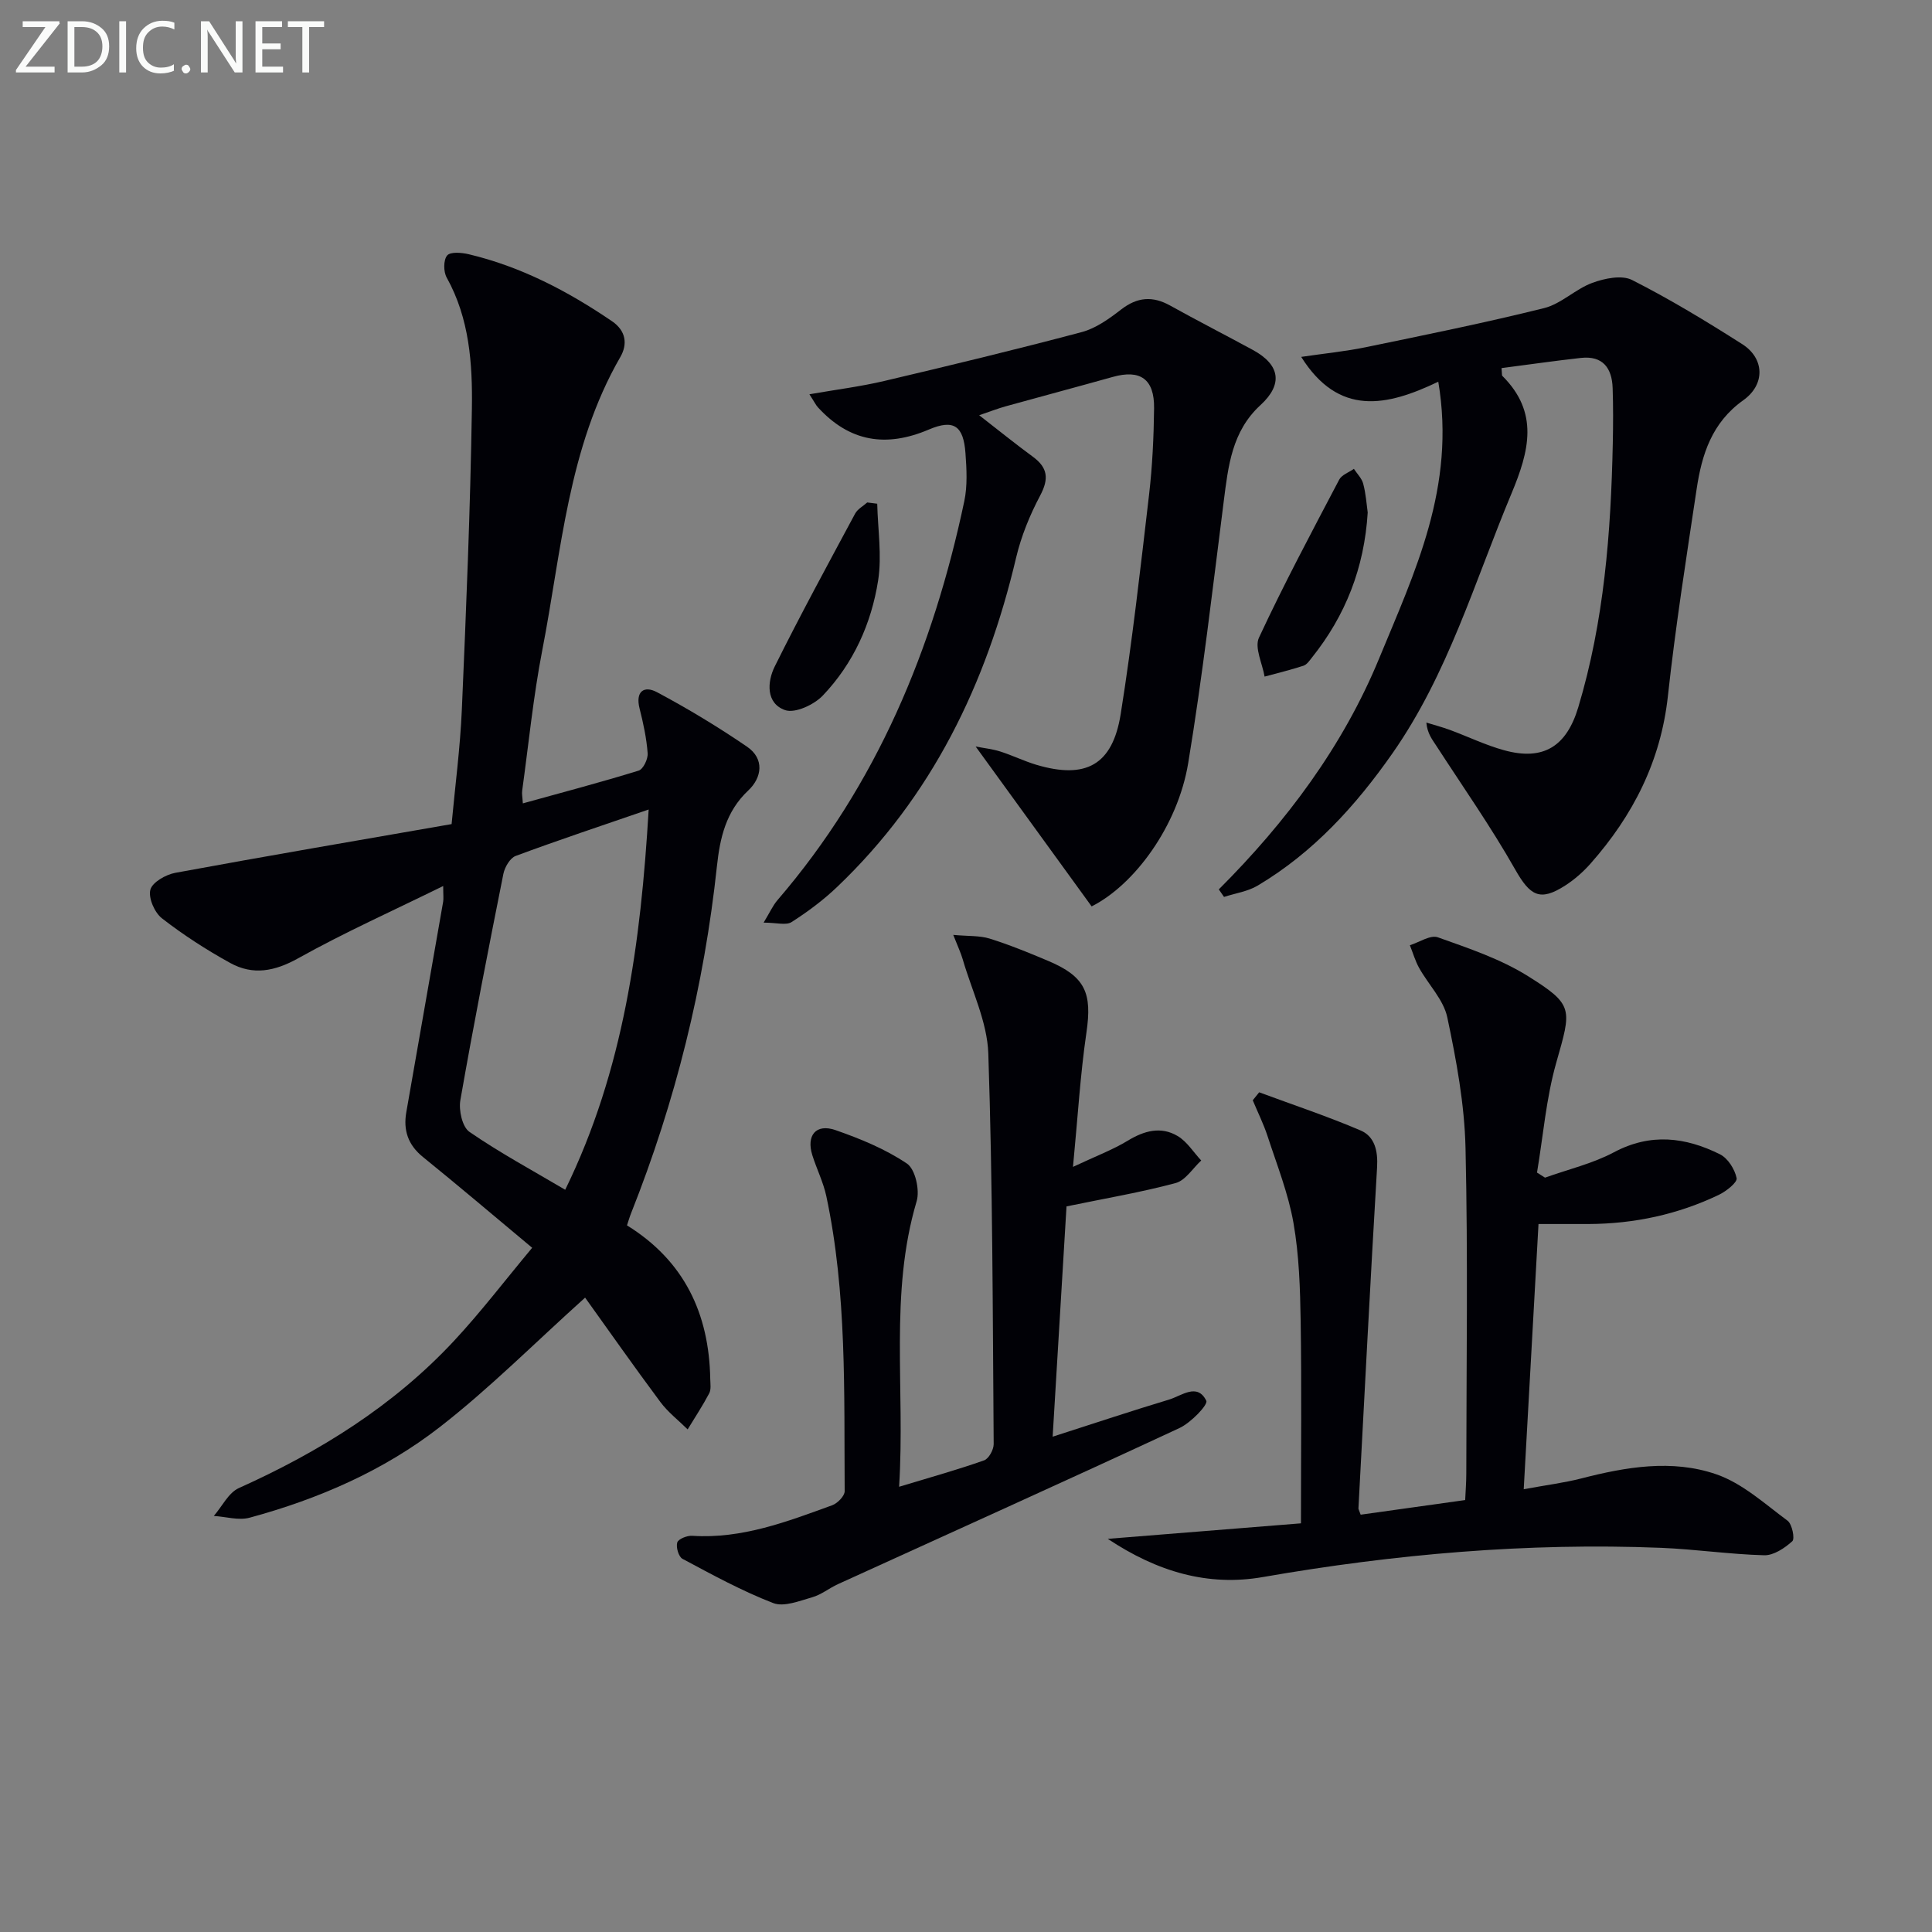
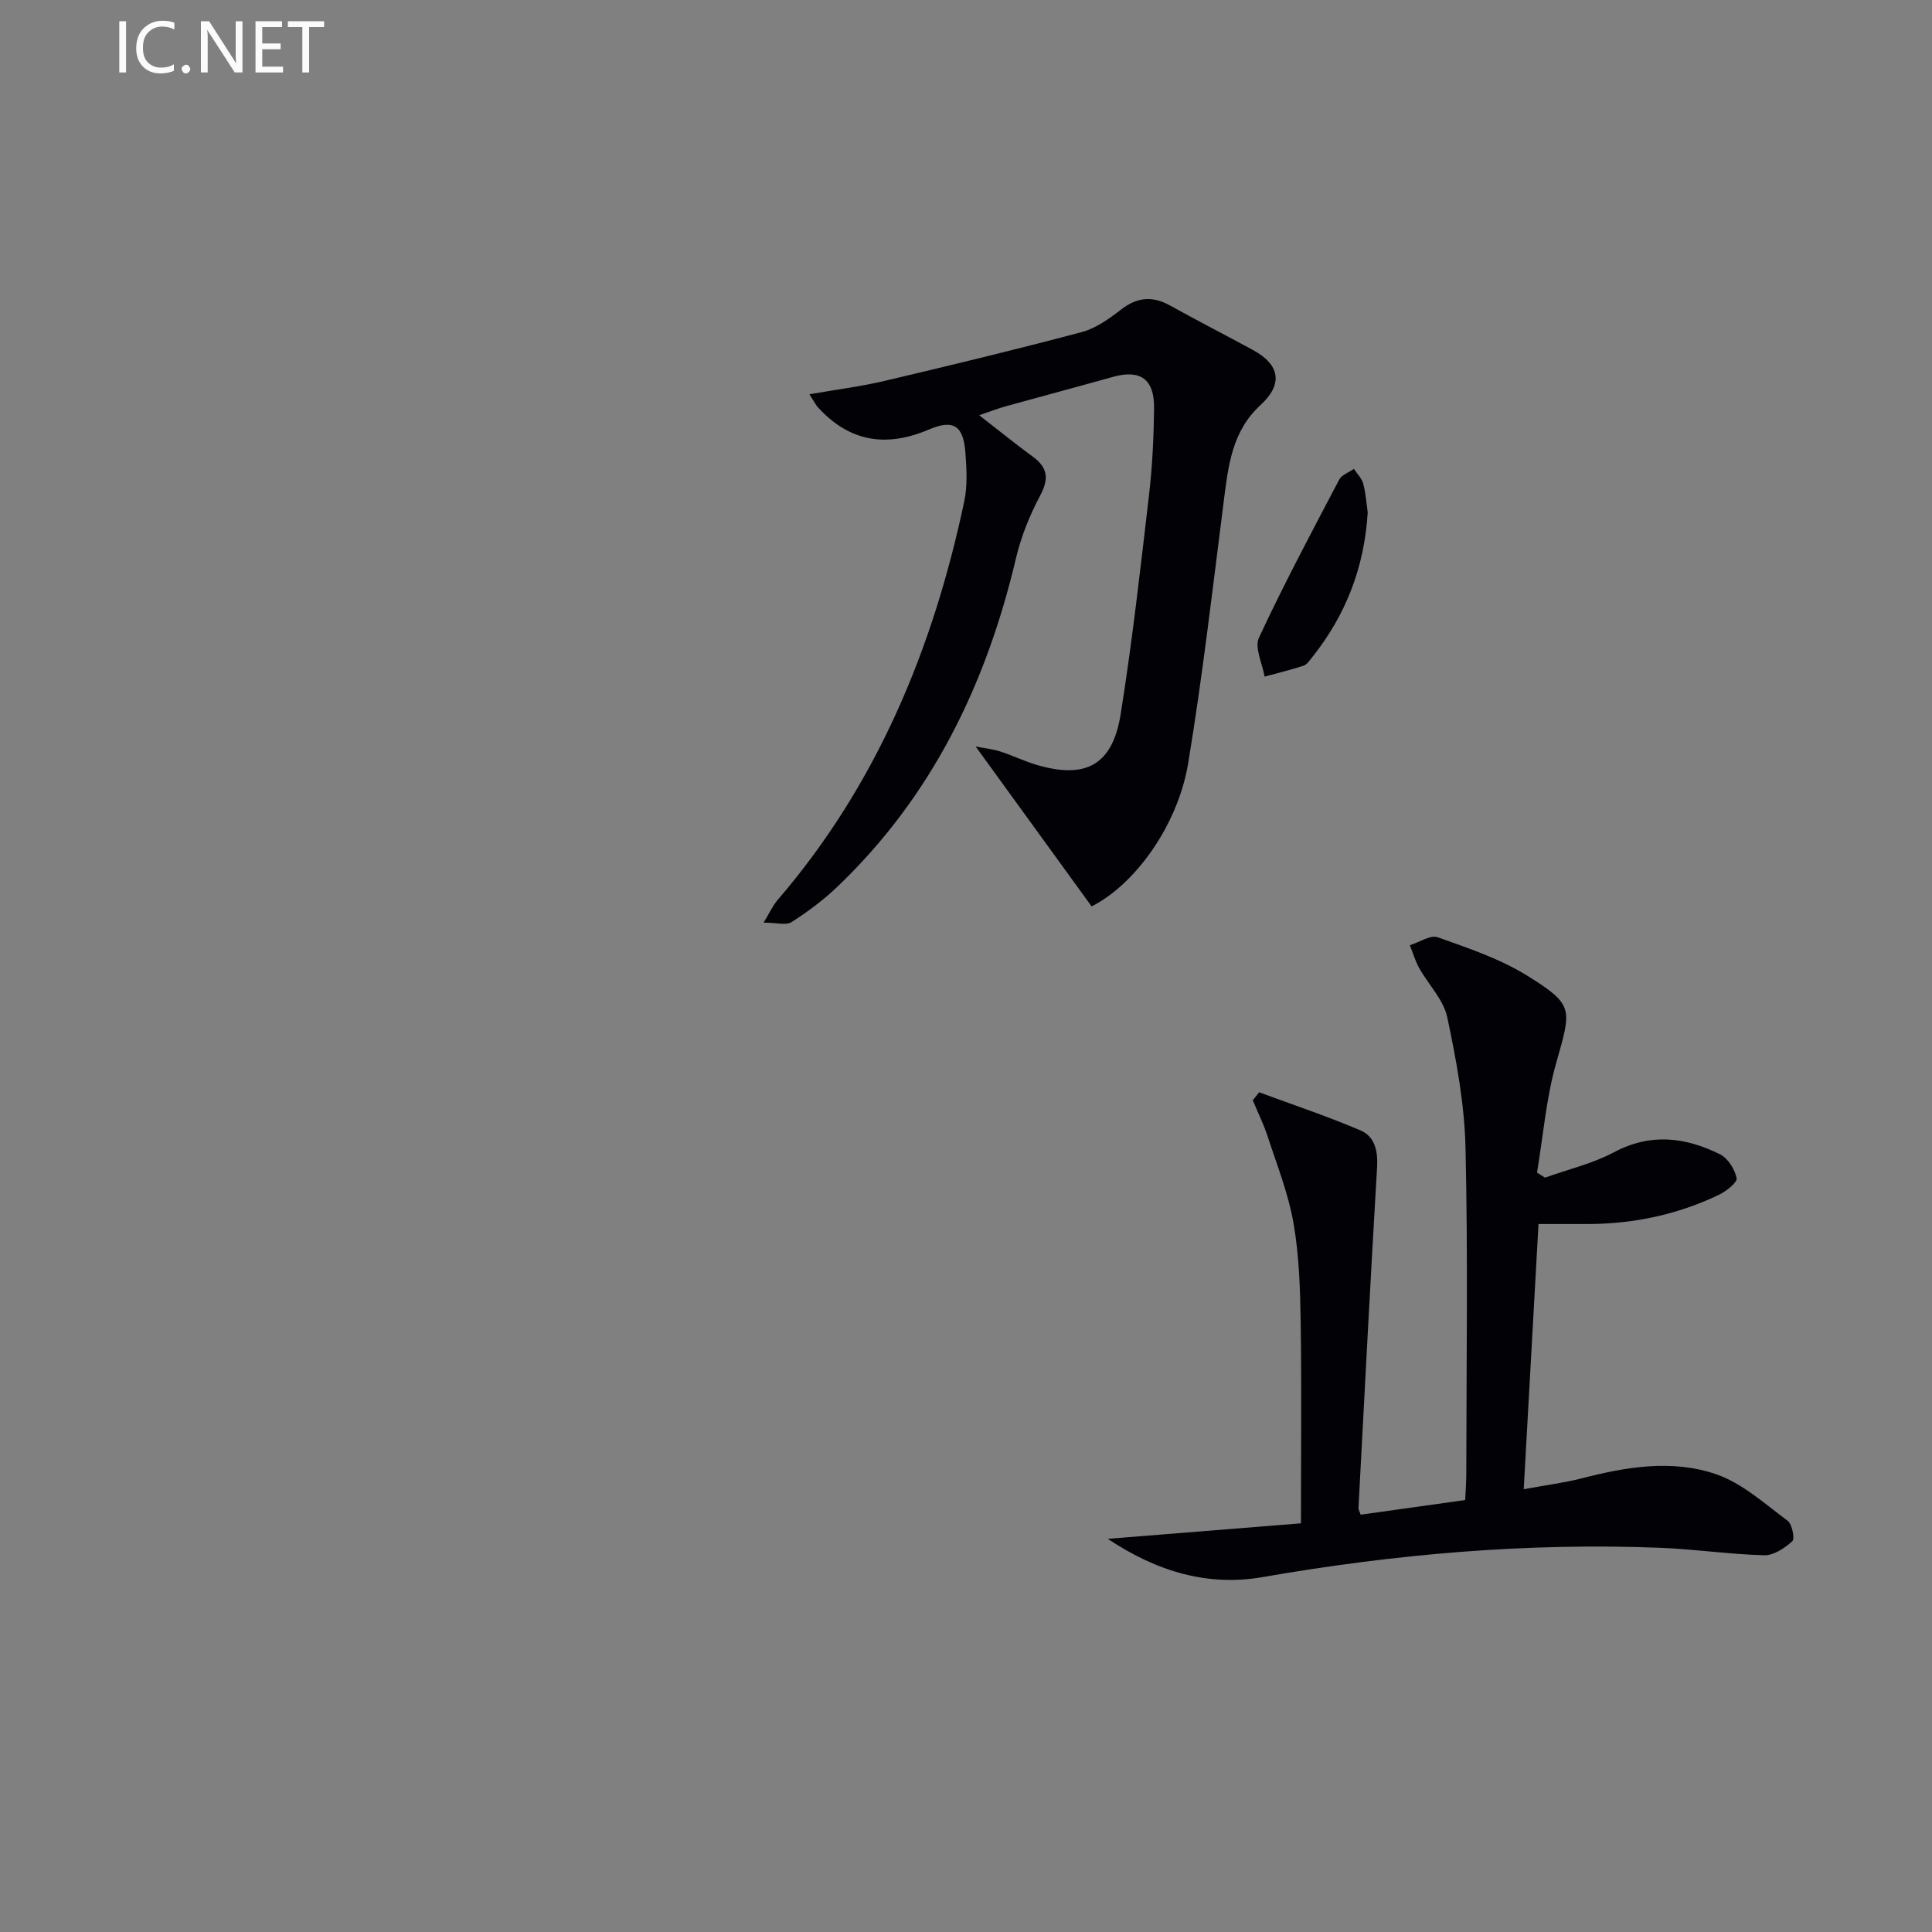
<svg xmlns="http://www.w3.org/2000/svg" enable-background="new 0 0 400 400" viewBox="0 0 400 400">
  <rect x="0" y="0" width="400" height="400" fill="#808080" stroke="none" />
-   <path d="m110.18 258.34c-8.09-6.75-15.29-12.87-22.63-18.81-3.08-2.5-4.08-5.53-3.43-9.26 2.54-14.53 5.1-29.05 7.63-43.58.11-.64.01-1.31.01-3.25-10.42 5.13-20.46 9.62-30.02 14.96-4.88 2.72-9.37 3.57-14.08.97-4.92-2.71-9.7-5.8-14.13-9.24-1.53-1.19-2.84-4.21-2.4-5.92.4-1.54 3.19-3.14 5.16-3.5 18.91-3.49 37.88-6.72 57.21-10.09.73-7.91 1.78-15.79 2.12-23.71.9-20.77 1.76-41.55 2.08-62.33.14-9.26-.49-18.62-5.22-27.12-.68-1.21-.69-3.64.1-4.57.67-.8 3.02-.6 4.48-.25 10.82 2.57 20.5 7.64 29.64 13.86 2.95 2.01 3.25 4.79 1.73 7.42-10.84 18.8-12.16 40.13-16.16 60.71-1.86 9.6-2.82 19.38-4.16 29.09-.09.63.06 1.3.14 2.61 8.19-2.27 16.13-4.36 23.97-6.78.95-.29 1.96-2.4 1.87-3.59-.23-3.11-.9-6.22-1.67-9.26-.91-3.57.94-4.81 3.6-3.39 6.4 3.41 12.65 7.19 18.64 11.28 3.67 2.51 3.09 6.41.26 9.07-4.65 4.37-5.86 9.83-6.49 15.7-2.65 24.74-8.57 48.67-17.76 71.8-.3.74-.52 1.52-.86 2.54 11.86 7.34 17.01 18.28 17.24 31.82.02.99.21 2.15-.22 2.96-1.35 2.56-2.95 4.98-4.46 7.46-1.9-1.88-4.07-3.55-5.65-5.67-5.52-7.42-10.84-15-15.58-21.61-10.52 9.46-19.79 18.8-30.1 26.81-11.62 9.03-25.12 14.89-39.35 18.75-2.27.62-4.94-.21-7.42-.36 1.71-1.97 3.03-4.8 5.18-5.77 16.7-7.51 32.02-17.02 44.56-30.49 5.55-5.96 10.49-12.45 16.17-19.26zm24.12-90.74c-9.77 3.36-18.71 6.34-27.53 9.61-1.17.43-2.27 2.33-2.55 3.71-3.11 15.59-6.17 31.2-8.91 46.87-.36 2.08.4 5.53 1.88 6.55 6.22 4.29 12.91 7.9 19.83 11.99 12.13-24.81 15.64-51.09 17.28-78.73z" fill="#010106" />
  <path d="m229.35 318.6c14.2-1.14 27.22-2.19 40-3.21 0-14.56.15-28.19-.06-41.82-.11-6.8-.32-13.7-1.49-20.37-1.07-6.11-3.42-12.01-5.36-17.96-.83-2.54-2.04-4.96-3.07-7.44.44-.55.88-1.1 1.33-1.65 7.02 2.6 14.13 4.96 21 7.9 2.94 1.26 3.61 4.26 3.41 7.63-1.4 23.53-2.6 47.08-3.86 70.62-.01.15.1.3.46 1.3 6.91-.97 14.02-1.96 21.64-3.03.08-1.86.23-3.64.23-5.41.02-22.5.36-45.01-.16-67.5-.21-9.04-1.89-18.13-3.77-27.01-.77-3.66-3.9-6.79-5.83-10.24-.82-1.47-1.29-3.14-1.92-4.71 1.95-.61 4.25-2.19 5.79-1.64 6.37 2.27 12.95 4.47 18.63 8.02 9.6 6 9.05 6.78 5.88 17.96-2.09 7.36-2.7 15.14-3.98 22.73.55.35 1.11.7 1.66 1.05 4.78-1.72 9.85-2.9 14.28-5.26 7.57-4.03 14.79-3.13 21.93.42 1.64.81 3.08 3.09 3.46 4.94.18.88-2.14 2.71-3.65 3.44-8.52 4.09-17.57 6.02-27.02 6.06-2.99.01-5.98 0-10.35 0-1.01 18.09-2.01 36.01-3.06 54.91 4.81-.89 8.39-1.33 11.86-2.22 9.3-2.4 18.84-4.03 27.99-.88 5.41 1.86 10.04 6.11 14.78 9.62.94.7 1.54 3.74.98 4.24-1.58 1.43-3.86 2.96-5.82 2.91-7.13-.19-14.24-1.25-21.37-1.54-27.69-1.1-55.12 1.3-82.41 6.05-11.35 1.98-21.83-1.06-32.13-7.91z" fill="#010106" />
-   <path d="m252.34 184.14c14-13.99 25.71-29.64 33.21-47.85 7.32-17.77 15.92-35.49 12.23-57.26-10.69 5.12-20.6 7.23-28.38-5.14 4.88-.72 9.19-1.14 13.4-2.01 12.33-2.55 24.68-5.05 36.89-8.09 3.54-.88 6.49-3.95 9.99-5.23 2.53-.93 6.09-1.67 8.22-.59 7.84 3.97 15.39 8.56 22.81 13.28 4.6 2.93 4.84 8.33.2 11.63-6.5 4.63-8.57 11.22-9.64 18.38-2.14 14.26-4.39 28.52-5.95 42.85-1.47 13.48-7.22 24.73-16 34.67-1.52 1.72-3.32 3.31-5.25 4.55-5.27 3.4-7.29 2.12-10.39-3.35-4.98-8.78-10.81-17.09-16.31-25.58-.85-1.31-1.85-2.52-2.06-4.8 1.63.5 3.29.94 4.9 1.53 3.73 1.38 7.35 3.14 11.16 4.19 8.18 2.27 12.96-.79 15.39-8.87 5.36-17.84 6.76-36.16 7.15-54.63.08-3.83.1-7.66-.03-11.49-.14-4.12-2.03-6.72-6.54-6.23-5.52.61-11.02 1.41-16.46 2.11.11 1.28.06 1.5.14 1.59 7.67 7.61 5.6 15.57 1.9 24.42-7.61 18.2-13.12 37.3-24.62 53.74-7.62 10.89-16.41 20.55-27.92 27.4-2.06 1.22-4.63 1.58-6.96 2.34-.35-.52-.72-1.04-1.08-1.56z" fill="#010106" />
+   <path d="m252.34 184.14z" fill="#010106" />
  <path d="m226.01 187.66c-7.94-10.94-15.83-21.82-24.01-33.1 1.74.34 3.47.51 5.09 1.03 2.52.8 4.93 1.99 7.47 2.75 10.24 3.04 15.78.07 17.47-10.51 2.4-15.06 4.1-30.25 5.87-45.4.69-5.93.97-11.93 1.04-17.9.08-6.07-2.86-8.09-8.56-6.49-7.35 2.06-14.73 4.02-22.08 6.06-1.71.47-3.36 1.12-5.57 1.87 4.06 3.15 7.52 5.96 11.1 8.58 3.11 2.28 3.37 4.57 1.53 8.04-2.15 4.05-3.94 8.44-4.99 12.89-6.15 26.13-17.42 49.44-37.07 68.17-2.86 2.73-6.09 5.13-9.42 7.26-1.14.72-3.12.11-5.78.11 1.27-2.09 1.9-3.53 2.88-4.67 20.59-23.93 32.22-52.08 38.67-82.6.67-3.19.48-6.64.24-9.93-.41-5.63-2.39-7.1-7.58-4.89-8.88 3.78-16.43 2.54-22.96-4.59-.43-.46-.7-1.06-1.77-2.71 5.62-.98 10.61-1.6 15.48-2.75 13.68-3.22 27.34-6.52 40.92-10.13 2.93-.78 5.68-2.77 8.15-4.68 3.34-2.58 6.5-2.83 10.13-.81 5.67 3.15 11.44 6.1 17.14 9.2 5.63 3.06 6.28 7.09 1.57 11.41-5.93 5.44-6.68 12.63-7.61 19.94-2.3 18.09-4.39 36.22-7.36 54.21-2.17 13.05-11.16 25.2-19.99 29.64z" fill="#010106" />
-   <path d="m186.15 307.82c6.61-2 12.17-3.55 17.6-5.47.96-.34 1.98-2.2 1.98-3.35-.2-26.96-.21-53.93-1.11-80.87-.22-6.56-3.42-13.03-5.3-19.52-.4-1.37-1.03-2.68-1.96-5.05 3.14.29 5.47.12 7.55.77 4.11 1.29 8.12 2.93 12.1 4.61 7.72 3.26 9.13 6.65 7.92 14.87-1.27 8.66-1.78 17.44-2.78 27.78 4.77-2.24 8.24-3.54 11.35-5.43 3.41-2.07 6.86-3.01 10.31-.96 1.95 1.15 3.28 3.35 4.89 5.07-1.75 1.61-3.26 4.12-5.3 4.67-7.16 1.92-14.5 3.16-22.59 4.83-.93 15.48-1.87 31.15-2.87 47.68 8.76-2.81 16.39-5.36 24.1-7.68 2.6-.78 5.85-3.54 7.71.24.4.83-3.2 4.56-5.57 5.66-23.5 10.93-47.13 21.57-70.71 32.32-1.8.82-3.42 2.17-5.29 2.7-2.64.75-5.86 2.07-8.09 1.21-6.48-2.5-12.64-5.88-18.79-9.16-.8-.43-1.38-2.42-1.08-3.39.23-.73 2.04-1.45 3.1-1.38 10.28.67 19.61-2.92 28.97-6.32 1.11-.4 2.6-1.93 2.59-2.92-.14-20.43.49-40.92-3.8-61.08-.62-2.89-1.99-5.61-2.89-8.46-1.3-4.11.75-6.61 4.77-5.22 5.15 1.79 10.34 3.92 14.82 6.94 1.72 1.16 2.69 5.5 2 7.8-5.69 19.16-2.35 38.68-3.63 59.11z" fill="#010106" />
  <path d="m283.17 106.11c-.71 11.53-4.62 21.35-11.53 30.01-.51.64-1.06 1.48-1.77 1.71-2.65.87-5.36 1.52-8.05 2.25-.46-2.71-2.12-5.99-1.17-8.05 5.16-11.09 10.93-21.9 16.62-32.73.53-1 2.01-1.5 3.04-2.23.67 1.03 1.64 1.97 1.93 3.09.55 2.06.69 4.22.93 5.95z" fill="#010106" />
-   <path d="m181.62 104.29c.12 5.3.99 10.71.19 15.87-1.4 8.96-5.14 17.22-11.46 23.85-1.81 1.9-5.75 3.73-7.81 3.01-3.99-1.4-3.71-5.86-2.14-9.03 5.3-10.68 11.01-21.16 16.65-31.66.51-.94 1.65-1.54 2.5-2.3.69.09 1.38.18 2.07.26z" fill="#010106" />
  <g fill="#fafbfa">
-     <path d="m12.4 4.8-7.1 9h6v1.2h-8v-.5l6.1-8.9h-4.7v-1.2h7.6v.4z" />
-     <path d="m14 14v-9.6h3c1.6 0 2.9.5 4 1.4s1.6 2.2 1.6 3.8-.5 3-1.6 3.9-2.4 1.5-4 1.5h-3zm1.4-8.4v8.2h1.6c1.3 0 2.4-.4 3.1-1.1s1.1-1.8 1.1-3.1-.4-2.3-1.2-3-1.8-1-3.1-1z" />
    <path d="m26.1 4.4v10.6h-1.4v-10.6z" />
    <path d="m36.1 14.6c-.8.4-1.8.6-2.9.6-1.5 0-2.7-.5-3.6-1.4s-1.4-2.2-1.4-3.8c0-1.7.5-3.1 1.5-4.1s2.3-1.6 3.9-1.6c1 0 1.8.1 2.5.4v1.4c-.8-.4-1.6-.6-2.5-.6-1.2 0-2.1.4-2.9 1.2s-1.1 1.8-1.1 3.2c0 1.3.3 2.3 1 3s1.6 1.1 2.7 1.1c1 0 2-.2 2.7-.7v1.3z" />
    <path d="m37.6 14.3c0-.2.1-.5.3-.6s.4-.3.6-.3c.3 0 .5.1.6.3s.3.4.3.6-.1.4-.3.6-.4.3-.6.3c-.3 0-.5-.1-.6-.3s-.3-.4-.3-.6z" />
    <path d="m50.2 15h-1.6l-5.3-8.2c-.2-.2-.3-.5-.4-.7 0 .2.1.7.1 1.5v7.4h-1.4v-10.6h1.7l5.2 8.1c.2.4.4.6.4.7 0-.3-.1-.8-.1-1.5v-7.3h1.4z" />
    <path d="m58.6 15h-5.7v-10.6h5.5v1.2h-4.1v3.4h3.8v1.2h-3.8v3.6h4.3z" />
    <path d="m67.1 5.6h-3.1v9.4h-1.4v-9.4h-3v-1.2h7.5z" />
  </g>
</svg>